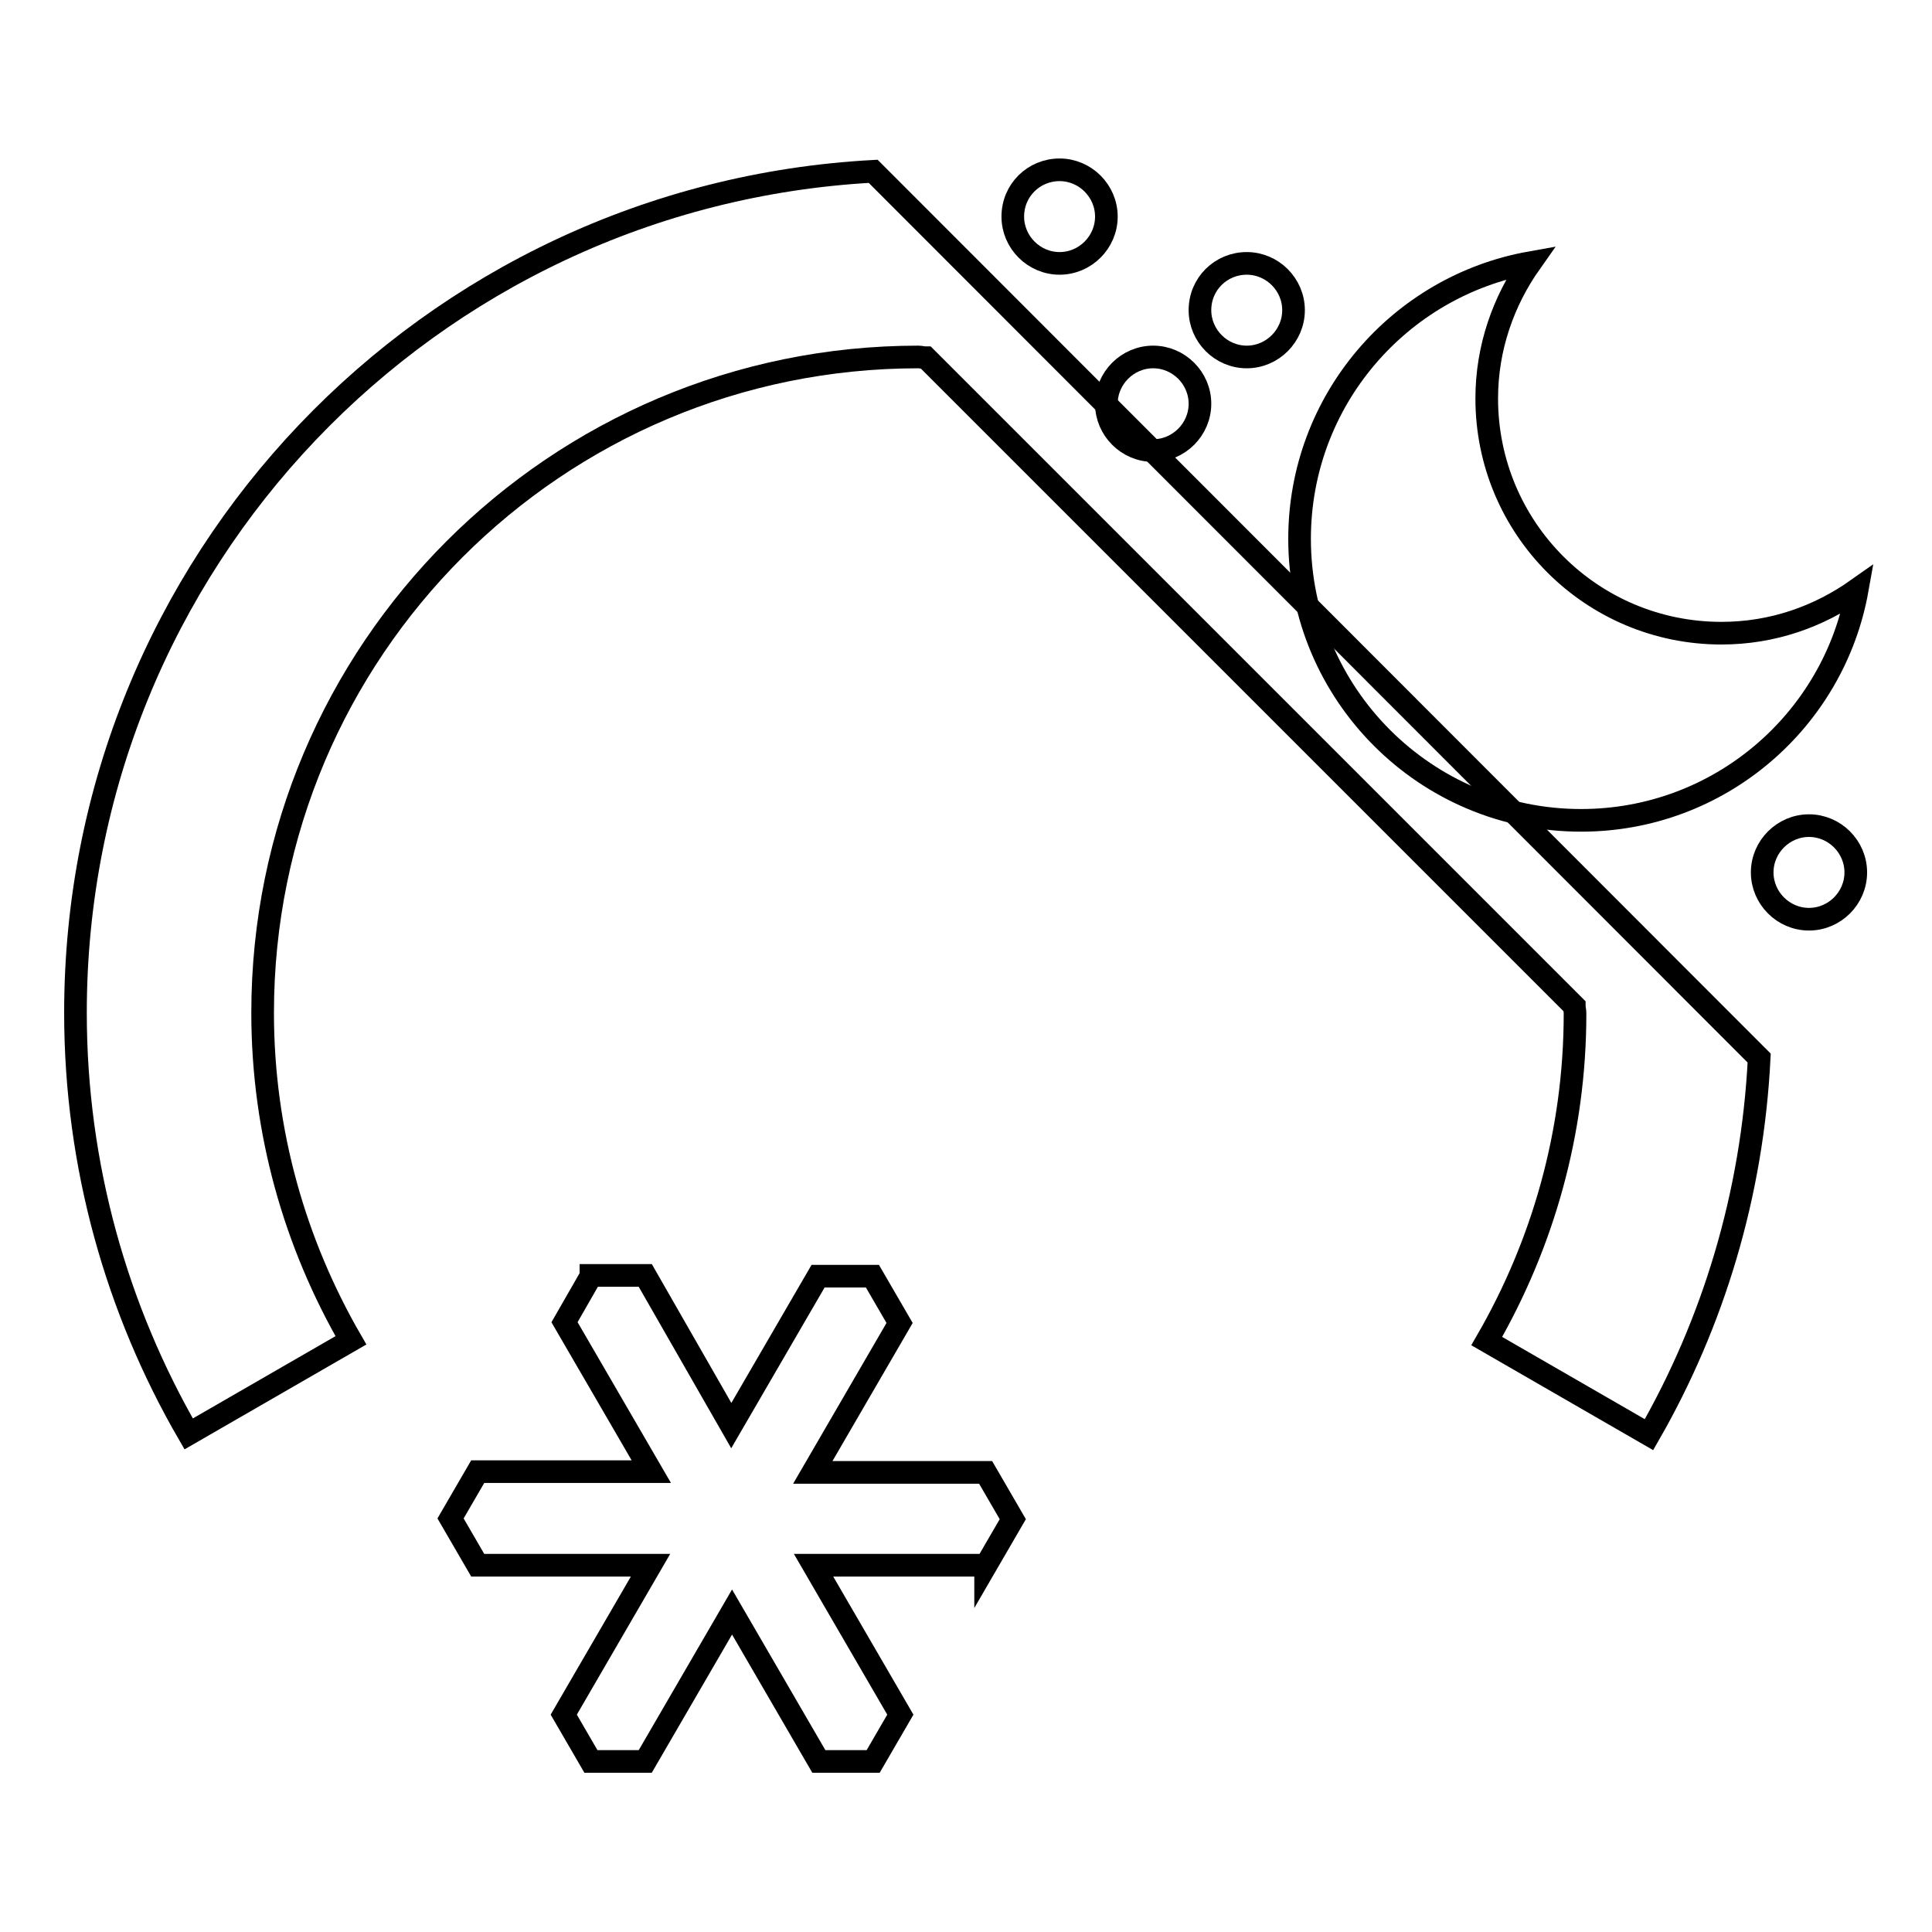
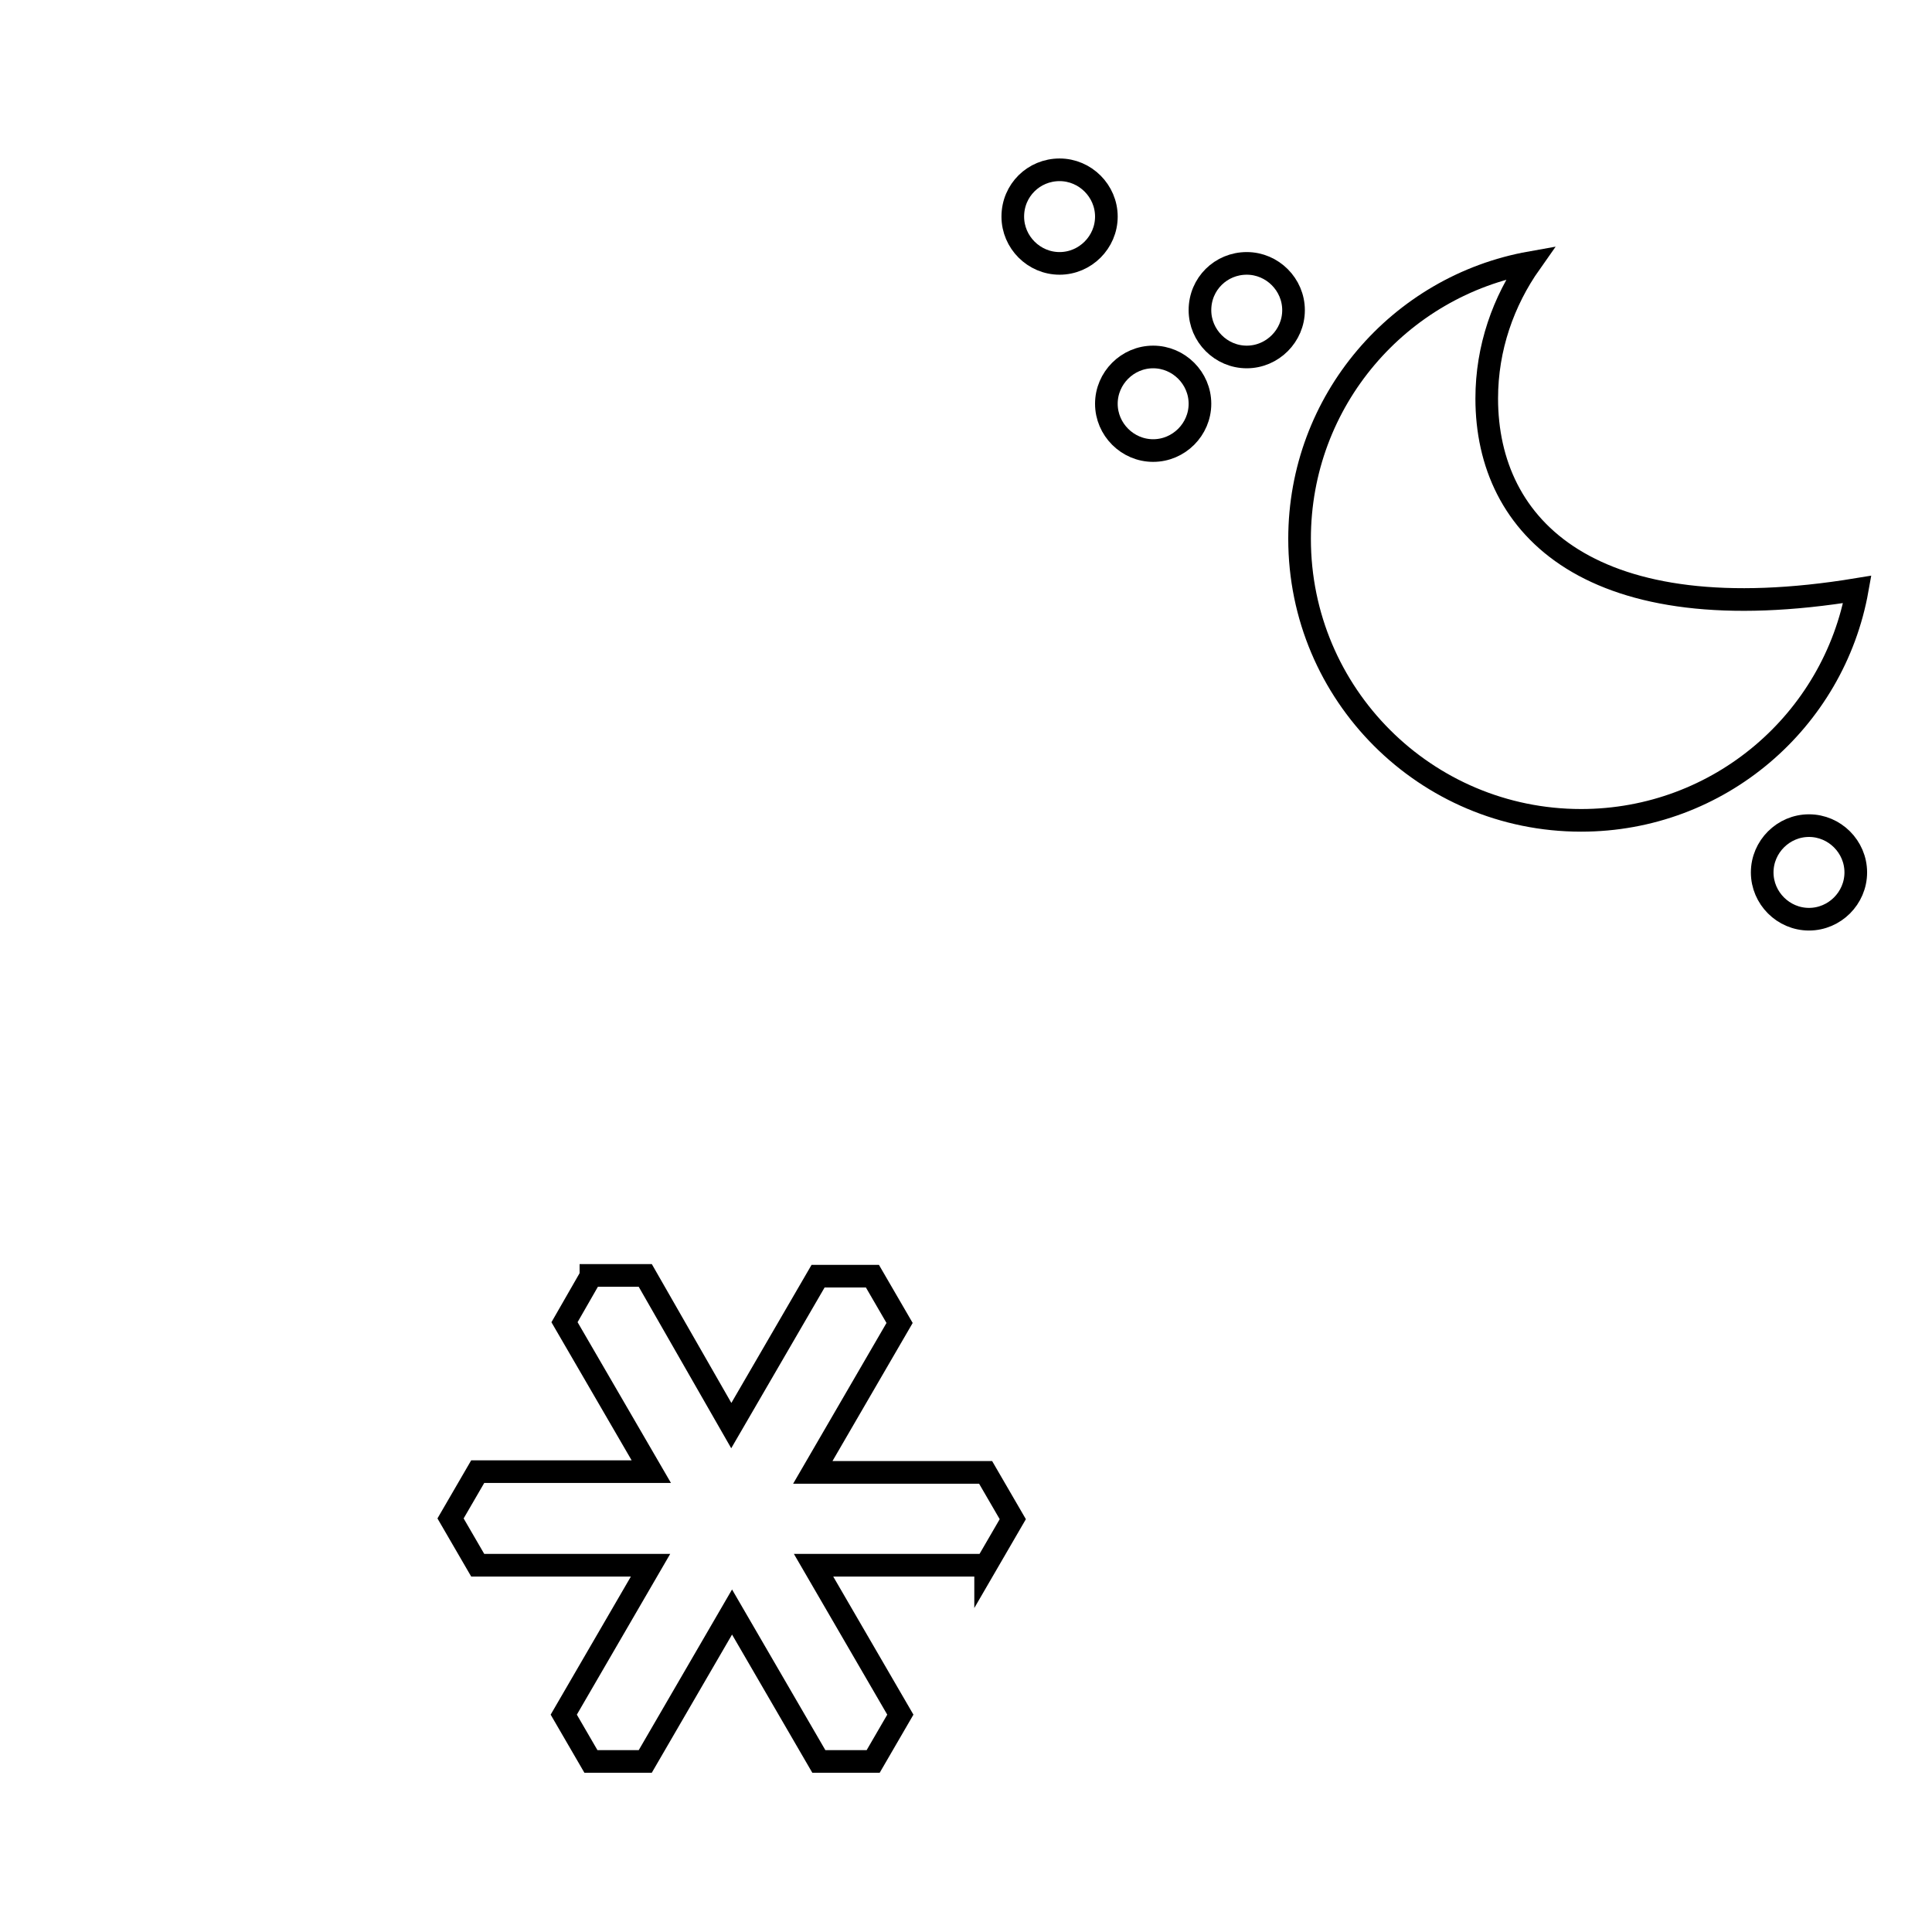
<svg xmlns="http://www.w3.org/2000/svg" version="1.1" x="0px" y="0px" viewBox="0 0 256 256" enable-background="new 0 0 256 256" xml:space="preserve">
  <g>
    <g>
-       <path stroke-width="3" fill-opacity="0" stroke="#000000" d="M10,134.2c0,20.3,5.5,39.4,15,55.8l21.5-12.4c-7.4-12.8-11.7-27.6-11.7-43.4c0-48,38.9-86.9,86.9-86.9c0.3,0,0.6,0.1,1,0.1l85.9,85.9c0,0.3,0.1,0.6,0.1,1c0,15.8-4.3,30.6-11.7,43.4l21.5,12.4c8.5-14.8,13.7-31.8,14.6-49.9L115.7,22.7C56.8,25.9,10,74.5,10,134.2" />
-       <path stroke-width="3" fill-opacity="0" stroke="#000000" d="M197,52.8c0-6.7,2.2-12.9,5.8-18c-17.4,3.1-30.6,18.3-30.6,36.6c0,20.6,16.7,37.3,37.3,37.3c18.3,0,33.5-13.2,36.6-30.6c-5.1,3.6-11.2,5.8-18,5.8C210.9,83.9,197,70,197,52.8z" />
+       <path stroke-width="3" fill-opacity="0" stroke="#000000" d="M197,52.8c0-6.7,2.2-12.9,5.8-18c-17.4,3.1-30.6,18.3-30.6,36.6c0,20.6,16.7,37.3,37.3,37.3c18.3,0,33.5-13.2,36.6-30.6C210.9,83.9,197,70,197,52.8z" />
      <path stroke-width="3" fill-opacity="0" stroke="#000000" d="M146.6,53.5c0,3.4,2.8,6.2,6.2,6.2c3.4,0,6.2-2.8,6.2-6.2c0-3.4-2.8-6.2-6.2-6.2C149.4,47.3,146.6,50.1,146.6,53.5z" />
      <path stroke-width="3" fill-opacity="0" stroke="#000000" d="M159,41.1c0,3.4,2.8,6.2,6.2,6.2c3.4,0,6.2-2.8,6.2-6.2c0-3.4-2.8-6.2-6.2-6.2C161.8,34.9,159,37.6,159,41.1z" />
      <path stroke-width="3" fill-opacity="0" stroke="#000000" d="M134.2,28.7c0,3.4,2.8,6.2,6.2,6.2c3.4,0,6.2-2.8,6.2-6.2c0-3.4-2.8-6.2-6.2-6.2S134.2,25.2,134.2,28.7z" />
      <path stroke-width="3" fill-opacity="0" stroke="#000000" d="M233.5,115.6c0,3.4,2.8,6.2,6.2,6.2c3.4,0,6.2-2.8,6.2-6.2c0-3.4-2.8-6.2-6.2-6.2C236.3,109.4,233.5,112.2,233.5,115.6z" />
      <path stroke-width="3" fill-opacity="0" stroke="#000000" d="M130.6,207.5l3.6-6.2l-3.6-6.2h-22.9l11.5-19.8l-3.6-6.2h-7.2l-11.5,19.8L85.5,169h-7.2l0,0.1l-3.5,6.1l11.5,19.8H63.3l-3.6,6.2l3.6,6.2h22.9l-11.5,19.8l3.6,6.2h7.2l11.5-19.8l11.5,19.8h7.2l3.6-6.2l-11.5-19.8H130.6z" />
    </g>
  </g>
</svg>